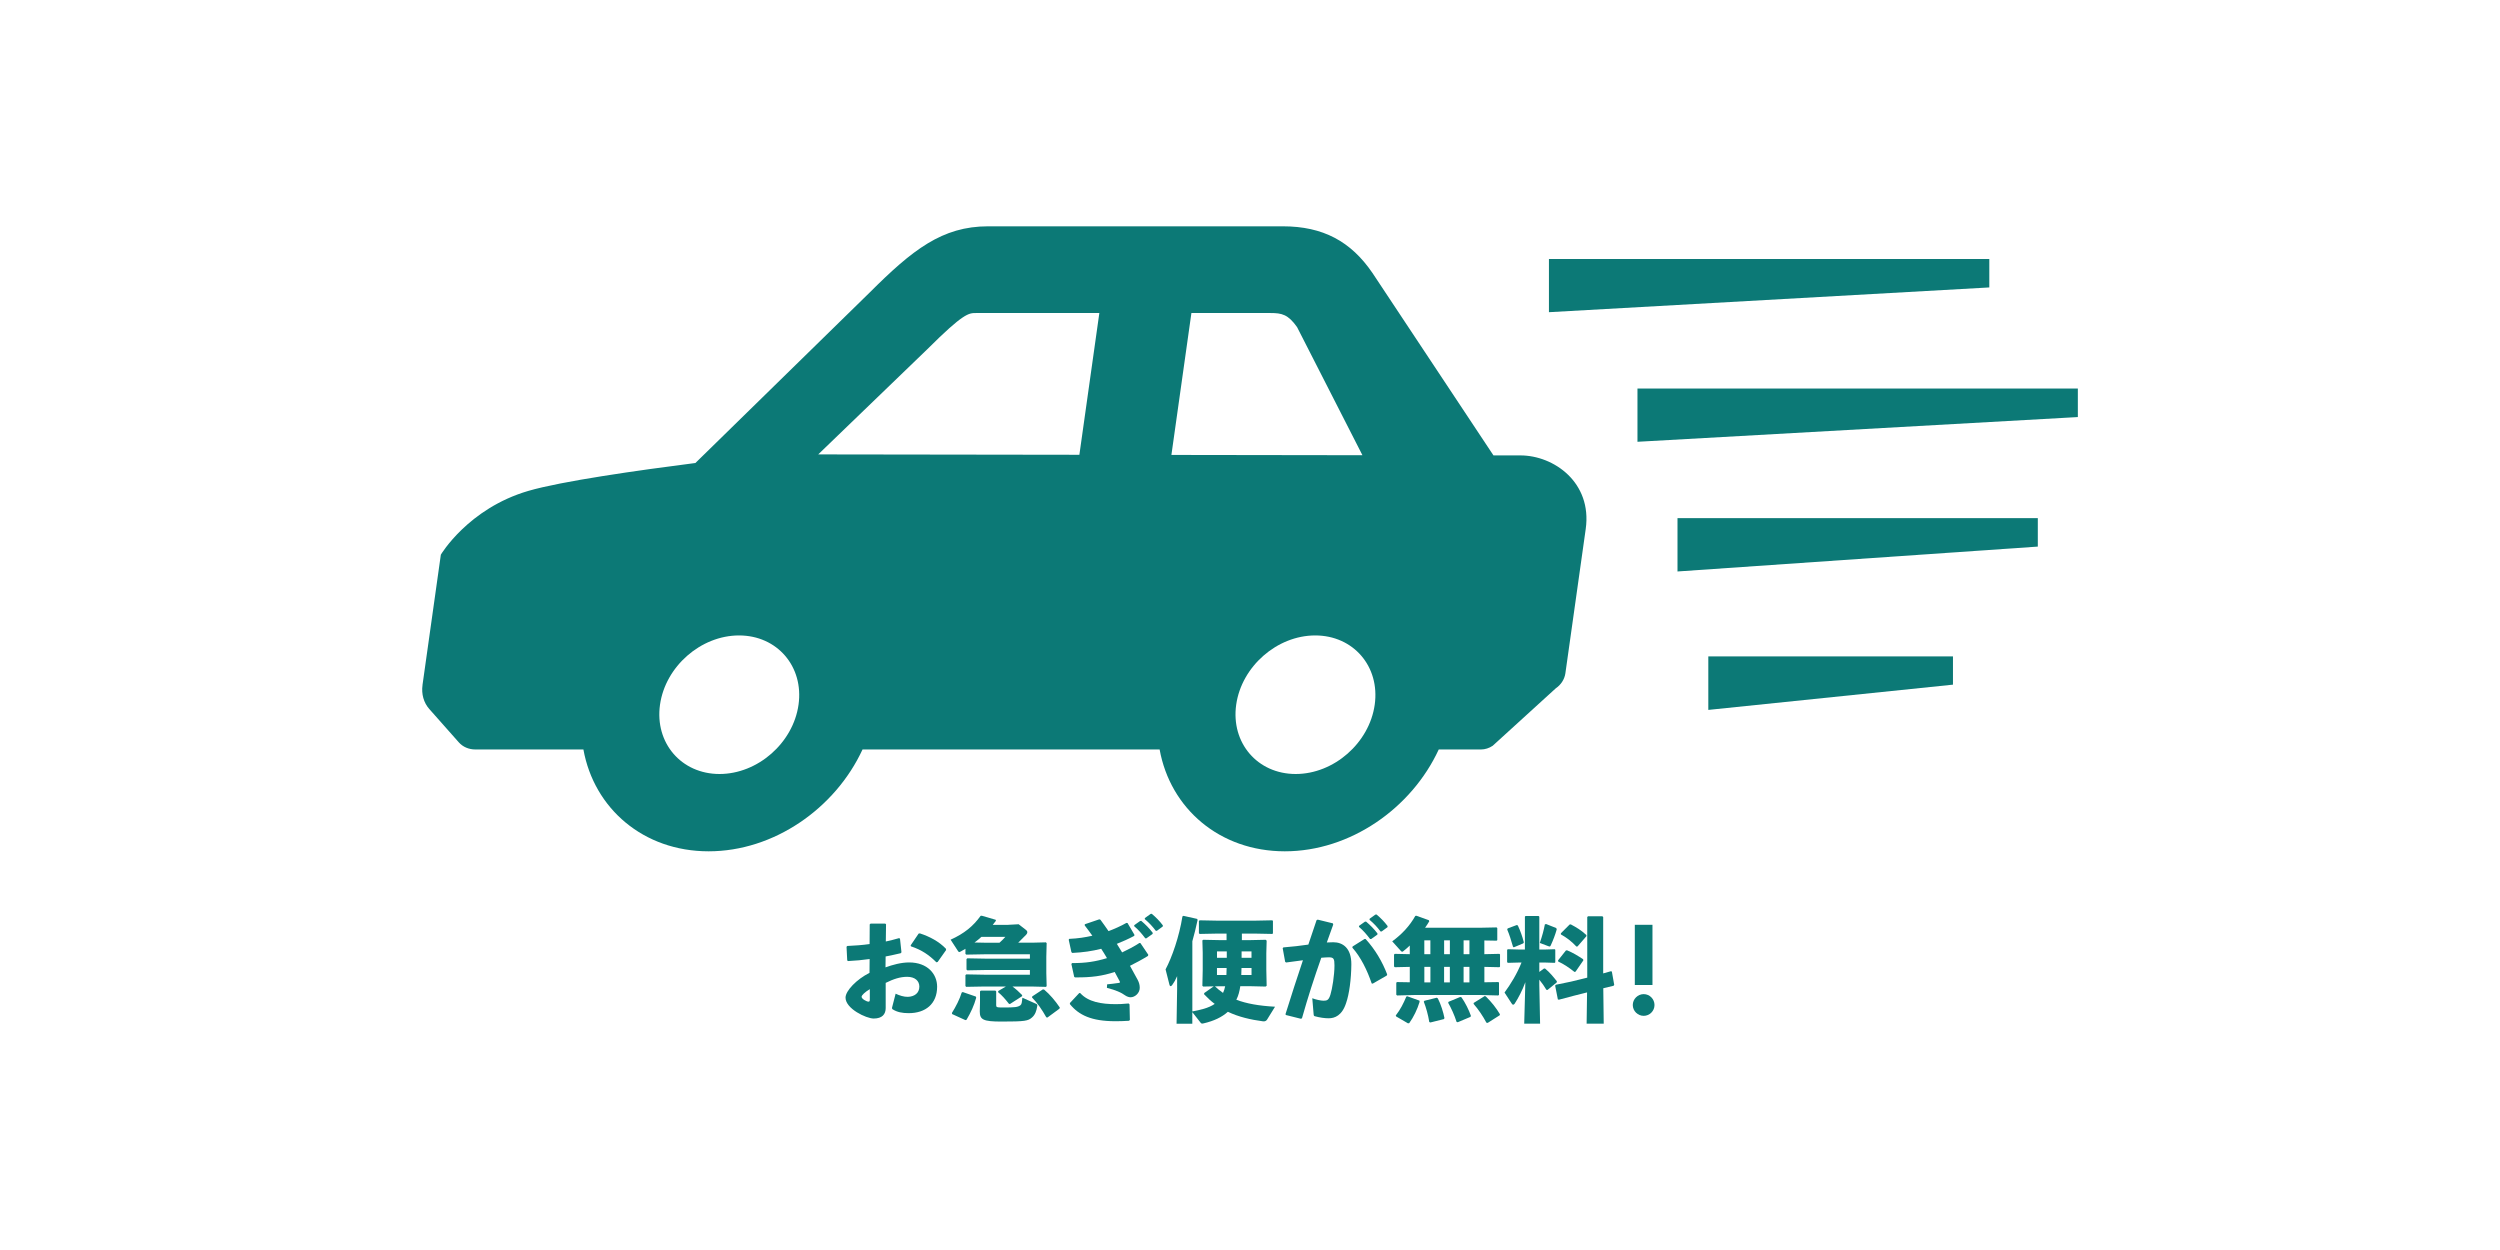
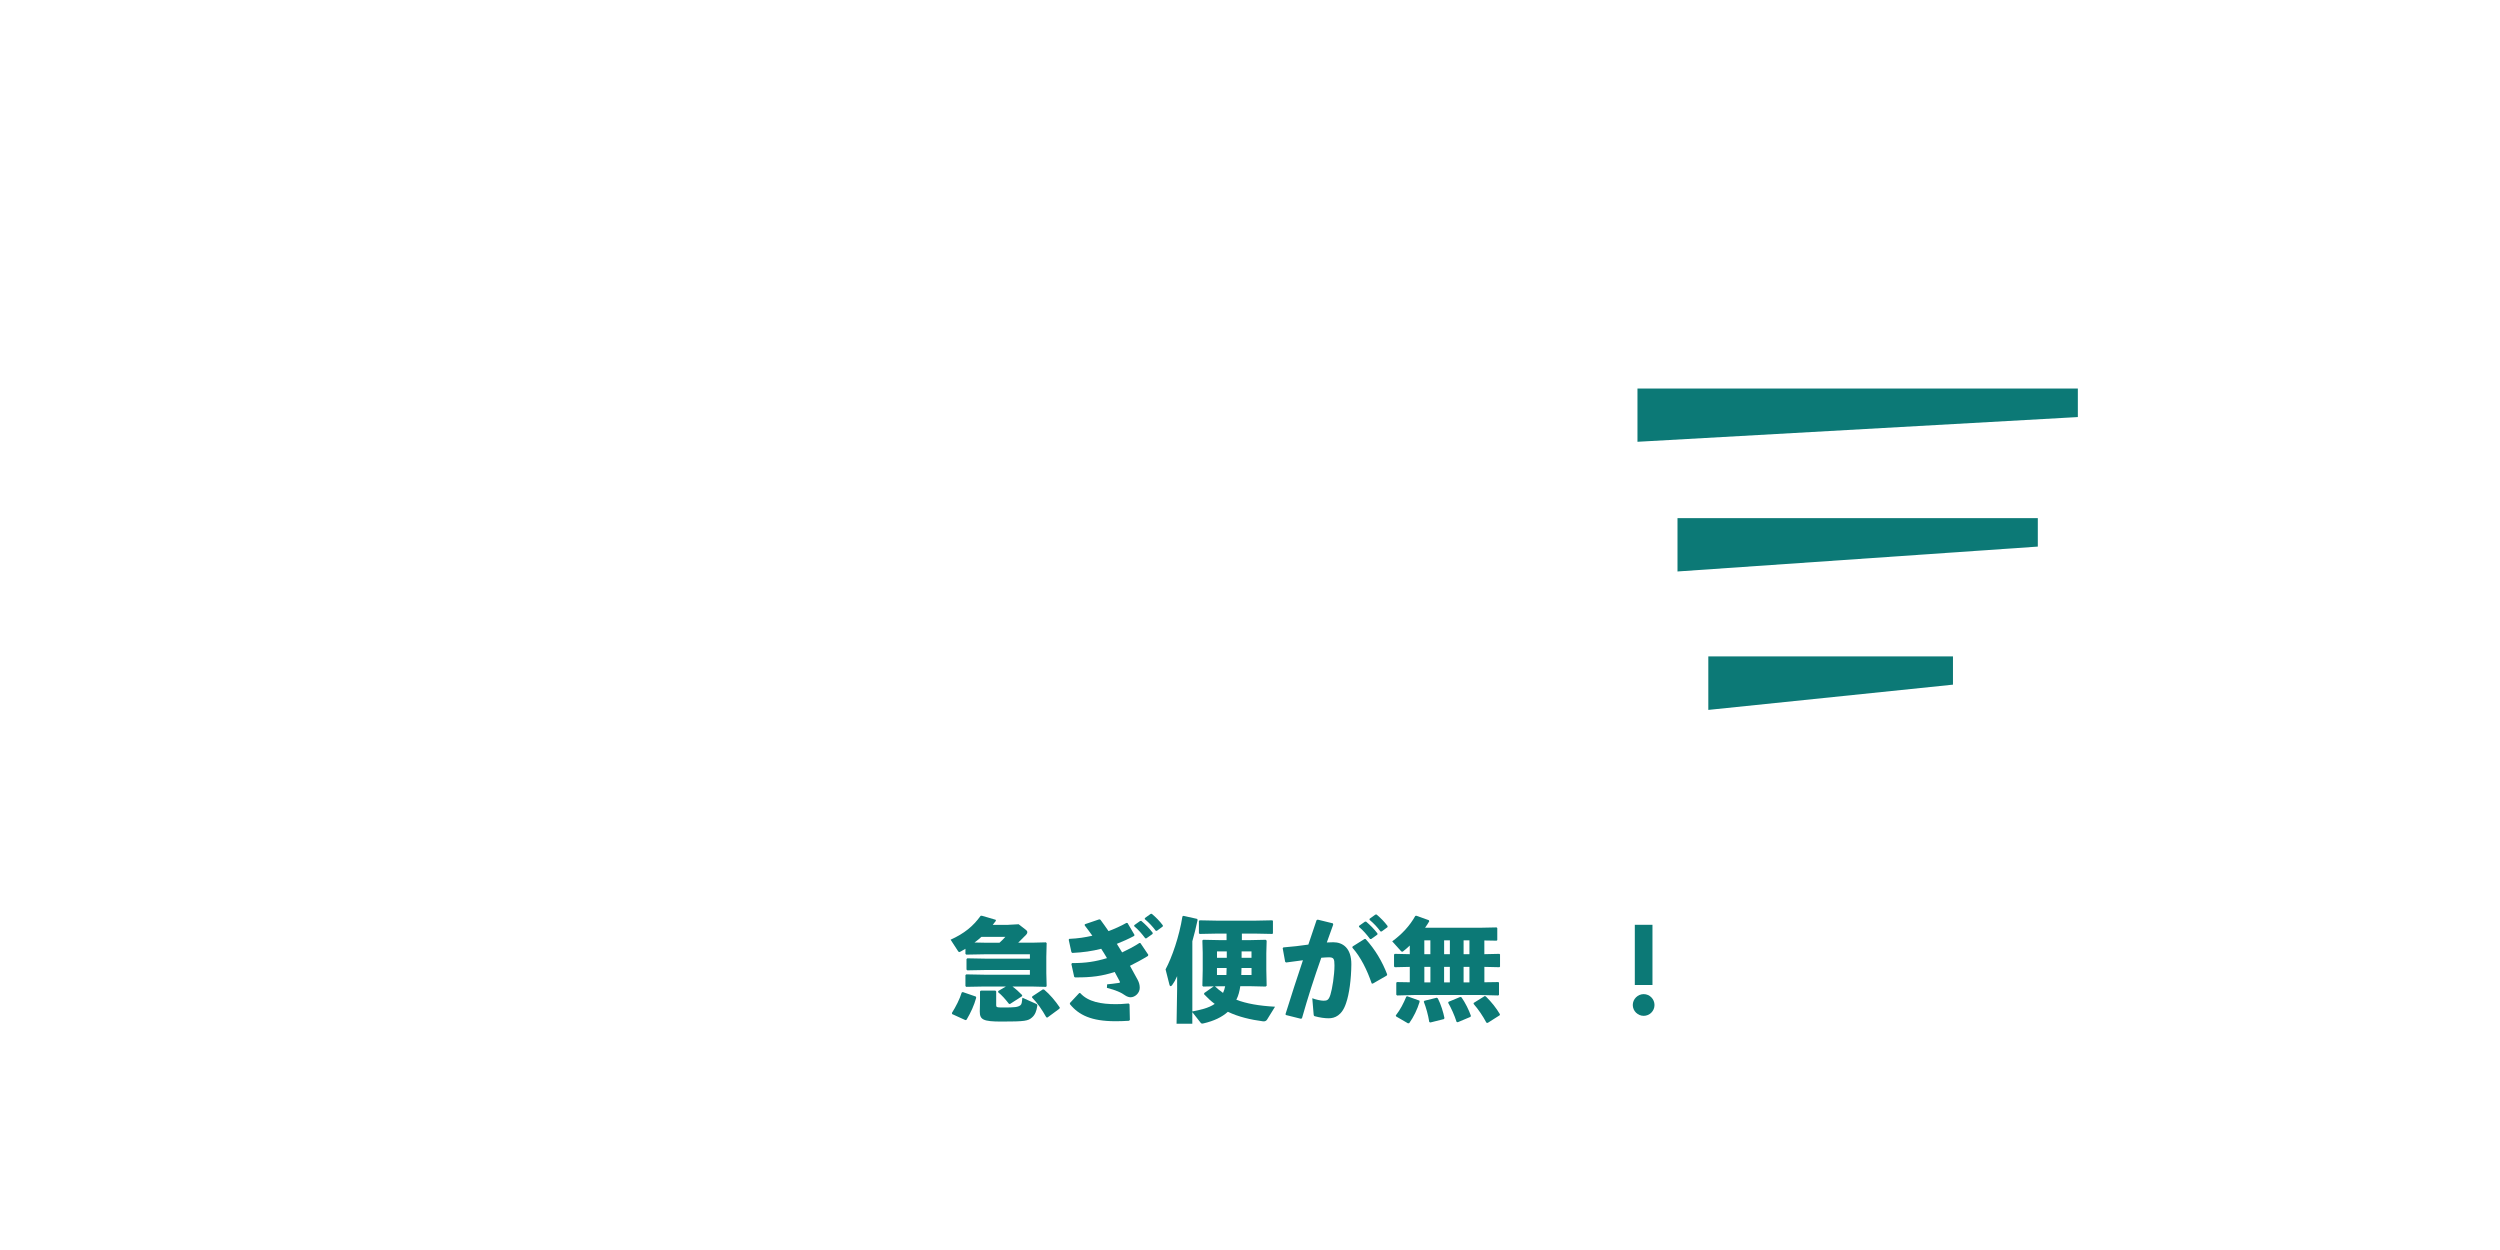
<svg xmlns="http://www.w3.org/2000/svg" id="contents" viewBox="0 0 800 400">
  <defs>
    <style>
      .cls-1 {
        fill: #0c7976;
        stroke-width: 0px;
      }
    </style>
  </defs>
  <g>
-     <path class="cls-1" d="M278.27,306.89c-2.27.32-4.54.54-6.91.65l-.25-.22-.22-4.36.25-.25c2.48-.11,4.86-.29,7.13-.61l.04-6.3.29-.25h4.68l.25.22-.07,5.51c1.51-.32,2.84-.68,4.25-1.08l.29.18.47,4.36-.25.29c-1.62.36-3.24.76-4.82,1.04l-.04,3.49c2.27-.83,5-1.58,7.56-1.58,5.9,0,8.96,3.71,8.96,7.77,0,5.51-3.74,8.46-9.07,8.46-2.12,0-3.71-.32-5.15-1.22-.22-.14-.25-.43-.18-.65l1.12-4.36c1.22.58,2.66,1.04,3.92,1.01,2.09-.07,3.67-1.19,3.67-3.28,0-1.83-1.4-3.13-3.89-3.13-2.23,0-4.32.68-6.88,1.94v8.06c0,1.98-1.12,3.35-3.85,3.35-2.34,0-9-3.13-9-6.69,0-2.2,3.6-5.9,7.67-7.92l.04-4.43ZM278.34,316.53c-1.58.94-2.63,1.94-2.63,2.45,0,.68,1.62,1.55,2.2,1.55.32,0,.43-.18.43-.68v-3.31ZM291.4,302.53l2.56-3.78.4-.07c3.1,1.01,6.12,2.59,8.35,4.93l.04.4-2.7,3.82-.4.11c-2.34-2.34-4.68-3.96-8.14-5.11l-.11-.29Z" />
    <path class="cls-1" d="M322.62,295.94l3.35-.18,2.41,1.87c.22.18.36.4.36.68,0,.25-.14.58-.47.9-.86.9-1.66,1.69-2.45,2.45h4.54l4.32-.11.25.25-.11,4.39v5.18l.11,4.21-.25.22-4.32-.11h-6.37c1.15.83,2.05,1.69,3.13,2.77l-.11.36-3.85,2.48-.32-.11c-1.19-1.51-2.16-2.63-3.46-3.71l.07-.36,2.45-1.44h-6.73l-5.98.11-.25-.25v-3.49l.25-.25,5.98.11h14.4v-1.51h-14.07l-5.97.11-.25-.25v-3.35l.25-.25,5.97.11h14.07v-1.4h-14.4l-5.98.11-.25-.25v-1.62c-.47.29-.97.58-1.44.83-.25.14-.43.22-.54.22-.18,0-.29-.18-.47-.43l-2.3-3.53c4.39-1.98,7.23-4.32,9.61-7.63l.36-.04,4.46,1.3.07.32c-.32.43-.68.86-1.01,1.3h4.93ZM312.25,318.87l.14.4c-.72,2.56-1.69,4.64-3.1,7.06l-.36.11-4.25-1.94-.07-.36c1.26-2.02,2.48-4.36,3.13-6.51l.32-.18,4.18,1.44ZM314.05,299.8c-.72.65-1.44,1.26-2.2,1.8l3.31.07h4.68c.76-.68,1.37-1.3,1.87-1.87h-7.67ZM318.77,321.46c0,.86.04.94,2.27.94,3.74,0,4.61-.11,5.44-.68.5-.36.5-.9.68-2.45l4.36,1.94c.4.18.47.29.4.72-.22,1.55-.68,2.81-1.69,3.67-1.22,1.08-2.2,1.3-9.72,1.3-5.94,0-6.98-.61-6.98-3.24l.07-2.99v-3.42l.25-.25h4.68l.25.25v4.21ZM333.7,316.61l.4.04c1.87,1.58,3.53,3.53,5.04,5.76l-.11.36-3.85,2.84-.36-.07c-1.4-2.48-2.88-4.64-4.57-6.33l.07-.36,3.38-2.23Z" />
    <path class="cls-1" d="M343.07,308.18c4.25.04,7.52-.47,11.16-1.58-.58-1.01-1.19-1.98-1.84-2.99-3.02.76-5.72,1.15-9.25,1.33l-.29-.25-.86-3.96.14-.29c2.92-.14,5-.47,7.42-1.01-.72-1.04-1.55-2.12-2.45-3.31l.04-.36,4.64-1.58.36.14c.9,1.19,1.73,2.41,2.59,3.64,1.76-.65,4.03-1.66,5.72-2.63l.36.04,2.2,3.74-.04.36c-1.66.9-3.92,1.91-5.58,2.56.5.86.94,1.51,1.69,2.74,1.69-.79,3.92-1.94,5.54-3.02l.32.04,2.52,3.74-.11.36c-1.84,1.15-4.1,2.34-5.76,3.17.9,1.62,1.73,3.13,2.45,4.46.47.9.68,1.66.68,2.59,0,1.66-1.51,3.02-2.95,3.02-.4,0-1.12-.18-1.73-.61-1.22-.9-2.92-1.66-5.83-2.41l.07-1.12c1.19-.11,2.3-.25,3.82-.47.25-.04.36-.18.22-.47-.47-.9-1.08-2.02-1.62-3.02-3.85,1.26-7.42,1.8-12.71,1.73l-.25-.18-.9-4.1.22-.29ZM342.38,320.96l2.99-3.2.32.04c2.52,2.81,6.73,3.53,11.37,3.53,1.22,0,2.05-.04,4.1-.22l.29.29.11,5-.29.25c-1.76.11-2.99.14-4.39.14-7.56,0-11.66-1.94-14.51-5.47v-.36ZM362.97,296.05l1.87-1.33.36-.04c1.33,1.12,2.59,2.38,3.67,3.82l-.04.36-1.98,1.4h-.36c-1.12-1.48-2.12-2.66-3.56-3.89l.04-.32ZM366.36,293.78l1.84-1.33.36-.04c1.33,1.12,2.48,2.27,3.56,3.71l-.04.36-1.87,1.37h-.36c-1.12-1.48-2.09-2.52-3.53-3.74l.04-.32Z" />
    <path class="cls-1" d="M396.89,315.6c-.22,1.51-.58,2.99-1.26,4.32,3.2,1.22,7.16,1.94,12.38,2.23l-2.56,4.14c-.25.4-.72.61-1.26.54-4-.54-7.78-1.4-11.27-3.06-1.91,1.73-4.5,2.95-7.78,3.71-.18.04-.32.07-.43.07-.25,0-.4-.11-.54-.32l-2.63-3.35v3.71h-5.04l.18-11.12v-4.1c-.58,1.33-.9,1.87-1.58,2.84-.18.25-.36.36-.5.36-.18,0-.29-.14-.36-.4l-1.26-4.97c2.05-3.82,4.39-10.55,5.4-16.95l.32-.18,4.36.97.18.32c-.54,2.48-1.08,4.75-1.69,6.84v22.46c2.41-.47,5.11-1.01,7.16-2.41-1.15-.86-2.3-1.91-3.38-3.06v-.4l3.06-2.16-3.38.07-.25-.25.11-5v-5.58l-.11-3.92.25-.22,5.33.11h2.16v-2.09h-3.06l-5.54.11-.25-.22v-3.92l.22-.22,5.58.11h12.2l5.47-.11.22.18v4l-.22.18-5.47-.11h-4.25v2.09h2.56l5.08-.11.29.29-.11,4.03v5.22l.11,5.18-.32.25-4.68-.11h-3.42ZM390.15,315.6l-1.37.04c.83.76,1.69,1.48,2.59,2.09.32-.68.54-1.4.68-2.12h-1.91ZM392.57,304.44h-3.13v2.05h3.13v-2.05ZM389.43,309.77v2.23h3.02c.04-.76.07-1.48.07-2.23h-3.1ZM397.28,309.77c-.04.76-.04,1.48-.07,2.23h3.28v-2.23h-3.2ZM400.48,306.49v-2.05h-3.17v2.05h3.17Z" />
    <path class="cls-1" d="M411.36,324.52c1.94-6.26,3.74-11.73,5.58-17.24-1.66.25-3.6.5-5.4.72l-.29-.22-.79-4.36.22-.25c2.84-.22,5.51-.54,7.99-.9.86-2.48,1.69-5.04,2.63-7.81l.36-.18,4.86,1.19.11.4c-.76,2.05-1.44,3.96-2.05,5.72.72-.04,1.4-.07,2.09-.07,2.99,0,5.8,1.84,5.76,7.09-.04,4.75-.68,9.5-1.66,12.31-1.3,4.07-3.67,4.93-5.58,4.93-1.33,0-2.84-.22-4.43-.65-.25-.07-.36-.14-.4-.65l-.43-5.11c1.15.43,2.74.79,3.6.79,1.15,0,1.66-.22,2.2-1.91.58-1.84,1.3-6.26,1.3-9.39,0-2.16-.25-2.59-1.84-2.59-.65,0-1.48.07-2.38.14-2.41,6.84-4.21,12.42-6.19,19.4l-.4.11-4.75-1.19-.11-.29ZM432.81,302.89l3.82-2.41h.36c3.06,3.35,5.36,7.27,6.91,11.34l-.14.36-4.5,2.59-.32-.07c-1.4-4.14-3.46-8.39-6.19-11.45l.07-.36ZM434.9,296.27l1.87-1.33.36-.04c1.33,1.12,2.59,2.38,3.67,3.82l-.04.36-1.98,1.4h-.36c-1.12-1.48-2.12-2.66-3.56-3.89l.04-.32ZM438.28,294l1.84-1.33.36-.04c1.33,1.12,2.48,2.27,3.56,3.71l-.04.36-1.87,1.37h-.36c-1.12-1.48-2.09-2.52-3.53-3.74l.04-.32Z" />
    <path class="cls-1" d="M475,305.34l4.79-.11.22.18v3.92l-.22.18-4.79-.11v4.93l4.46-.07.22.18v3.89l-.22.22-5.36-.14h-21.71l-5.33.14-.25-.25v-3.82l.22-.22,4.1.07v-4.93l-4.79.11-.25-.25v-3.78l.22-.25,4.82.11v-2.77c-.68.65-1.33,1.22-1.98,1.73-.18.18-.32.25-.47.25-.18,0-.32-.18-.54-.4l-2.63-2.92c3.1-2.27,5.62-4.97,7.38-8.13l.32-.07,4.03,1.44.11.36c-.4.68-.83,1.37-1.33,2.05h17.53l5.36-.11.22.22v3.85l-.22.18-3.92-.07v4.39ZM446.78,325.28l-.14-.32c1.51-1.94,2.48-3.89,3.38-6.05l.29-.11,3.92,1.4.04.4c-.72,2.38-1.94,4.9-3.31,6.8l-.4.07-3.78-2.2ZM457.73,327.19l-.36-.14c-.36-2.27-1.04-4.68-1.76-6.52l.22-.29,3.92-.97.36.22c.97,1.87,1.76,4.46,2.12,6.3l-.18.32-4.32,1.08ZM455.78,300.91v4.43h1.94v-4.43h-1.94ZM457.73,314.37v-4.97h-1.94v4.97h1.94ZM462.12,300.91v4.43h1.84v-4.43h-1.84ZM463.95,314.37v-4.97h-1.84v4.97h1.84ZM466.47,327.12l-.36-.11c-.72-2.23-1.73-4.43-2.7-6.12l.14-.32,3.74-1.55.4.14c1.19,1.69,2.38,4.1,2.99,5.87l-.11.36-4.1,1.73ZM468.35,300.91v4.43h1.87v-4.43h-1.87ZM470.22,314.37v-4.97h-1.87v4.97h1.87ZM476.05,327.33l-.4-.07c-1.12-2.12-2.56-4.25-4.1-6.01l.04-.32,3.53-2.2.36.14c1.87,1.87,3.28,3.64,4.5,5.69l-.07.32-3.85,2.45Z" />
-     <path class="cls-1" d="M486.53,308l-4,.11-.25-.22v-3.92l.22-.22,4.03.11h1.44v-10.51l.18-.22h4.21l.22.22v10.51h1.51l3.42-.11.18.18v4l-.18.18-3.42-.11h-1.51v3.02l1.48-1.08h.36c1.44,1.15,2.63,2.63,3.78,4.07l-.04.36-2.95,2.41-.36-.04c-.61-1.04-1.44-2.23-2.27-3.24v1.73l.25,12.35h-5.08l.36-13.28c-.94,2.59-2.23,5.04-3.42,6.88-.14.22-.32.32-.47.32-.18,0-.36-.14-.5-.4l-2.27-3.49c1.94-2.66,3.96-5.9,5.44-9.61h-.36ZM485.34,296.02l.36.11c.86,1.87,1.4,3.38,1.94,5.44l-.22.32-3.02,1.26-.25-.22c-.58-1.98-1.12-3.82-1.84-5.47l.14-.36,2.88-1.08ZM498.01,296.99l.14.43c-.5,1.76-1.12,3.38-1.91,5.11-.11.25-.22.36-.36.36-.11,0-.25-.04-.4-.11l-2.74-1.04c.79-2.3,1.26-4.07,1.62-5.94l.4-.11,3.24,1.29ZM507.91,293.46l.25-.25h4.61l.25.25v18.03l2.41-.68.36.07.76,4.28-.22.29-3.28.79.14,11.34h-5.47l.14-10.01-4.28,1.08-4.75,1.26-.32-.11-.86-4.39.22-.29,4.9-1.01,5.15-1.26v-19.4ZM504.2,310.92l-.36.11c-1.69-1.37-3.49-2.56-5.22-3.35l-.04-.36,2.48-3.13.36-.11c1.87.76,3.64,1.84,5.18,2.88l.07.36-2.48,3.6ZM504.81,302.86l-.36.04c-1.48-1.62-3.2-2.92-4.97-3.89v-.36l2.81-2.81.36-.04c1.76.94,3.31,1.84,5,3.42v.36l-2.84,3.28Z" />
    <path class="cls-1" d="M529.44,321.61c0,1.91-1.58,3.46-3.46,3.46s-3.49-1.55-3.49-3.46,1.58-3.49,3.49-3.49,3.46,1.58,3.46,3.49ZM528.79,315.2h-5.65v-19.26h5.65v19.26Z" />
  </g>
  <g>
-     <polygon class="cls-1" points="495.66 82.87 636.58 82.87 636.58 91.98 495.66 99.9 495.66 82.87" />
    <polygon class="cls-1" points="664.91 133.46 523.99 141.37 523.99 124.34 664.91 124.34 664.91 133.46" />
    <polygon class="cls-1" points="652.1 174.91 536.8 182.87 536.8 165.81 652.1 165.81 652.1 174.91" />
    <polygon class="cls-1" points="624.95 219.09 546.66 227.17 546.66 210.05 624.95 210.05 624.95 219.09" />
-     <path class="cls-1" d="M135.2,219.2l5.87-41.7s8.72-14.77,27.99-20.41c10.65-3.11,35.04-6.58,53.47-8.93l55.71-54.5c13.73-13.71,23.24-21.24,37.95-21.24h94.31c12.83,0,21.77,4.8,28.68,14.92l38.73,58.39h8.63c10.67.01,22.99,8.65,20.89,23.55l-6.51,46.19c-.27,1.89-1.41,3.66-3.07,4.79l-20.18,18.38c-1.14.77-2.46,1.19-3.74,1.19h-13.53c-8.73,18.88-28.38,32.59-49.25,32.59s-36.66-13.71-40.07-32.59h-95.07c-8.73,18.88-28.38,32.59-49.25,32.59s-36.66-13.71-40.07-32.59h-34.58c-2.1,0-4-.82-5.3-2.29l-9.44-10.66c-1.79-2.02-2.57-4.79-2.16-7.69ZM414.62,247.68c12.22,0,23.57-9.94,25.29-22.17,1.72-12.22-6.82-22.17-19.04-22.17s-23.57,9.94-25.29,22.17c-1.72,12.22,6.82,22.17,19.04,22.17ZM435.98,145.67l-20.92-41c-2.86-4.05-4.87-4.5-8.47-4.5h-25.34l-6.4,45.41,61.12.09ZM345.4,145.54l6.39-45.37h-39.5c-2.29,0-3.94,0-15.56,11.59l-34.9,33.65,83.57.12ZM230.24,247.68c12.22,0,23.57-9.94,25.29-22.17,1.72-12.22-6.82-22.17-19.04-22.17s-23.57,9.94-25.29,22.17c-1.72,12.22,6.82,22.17,19.05,22.17Z" />
  </g>
</svg>